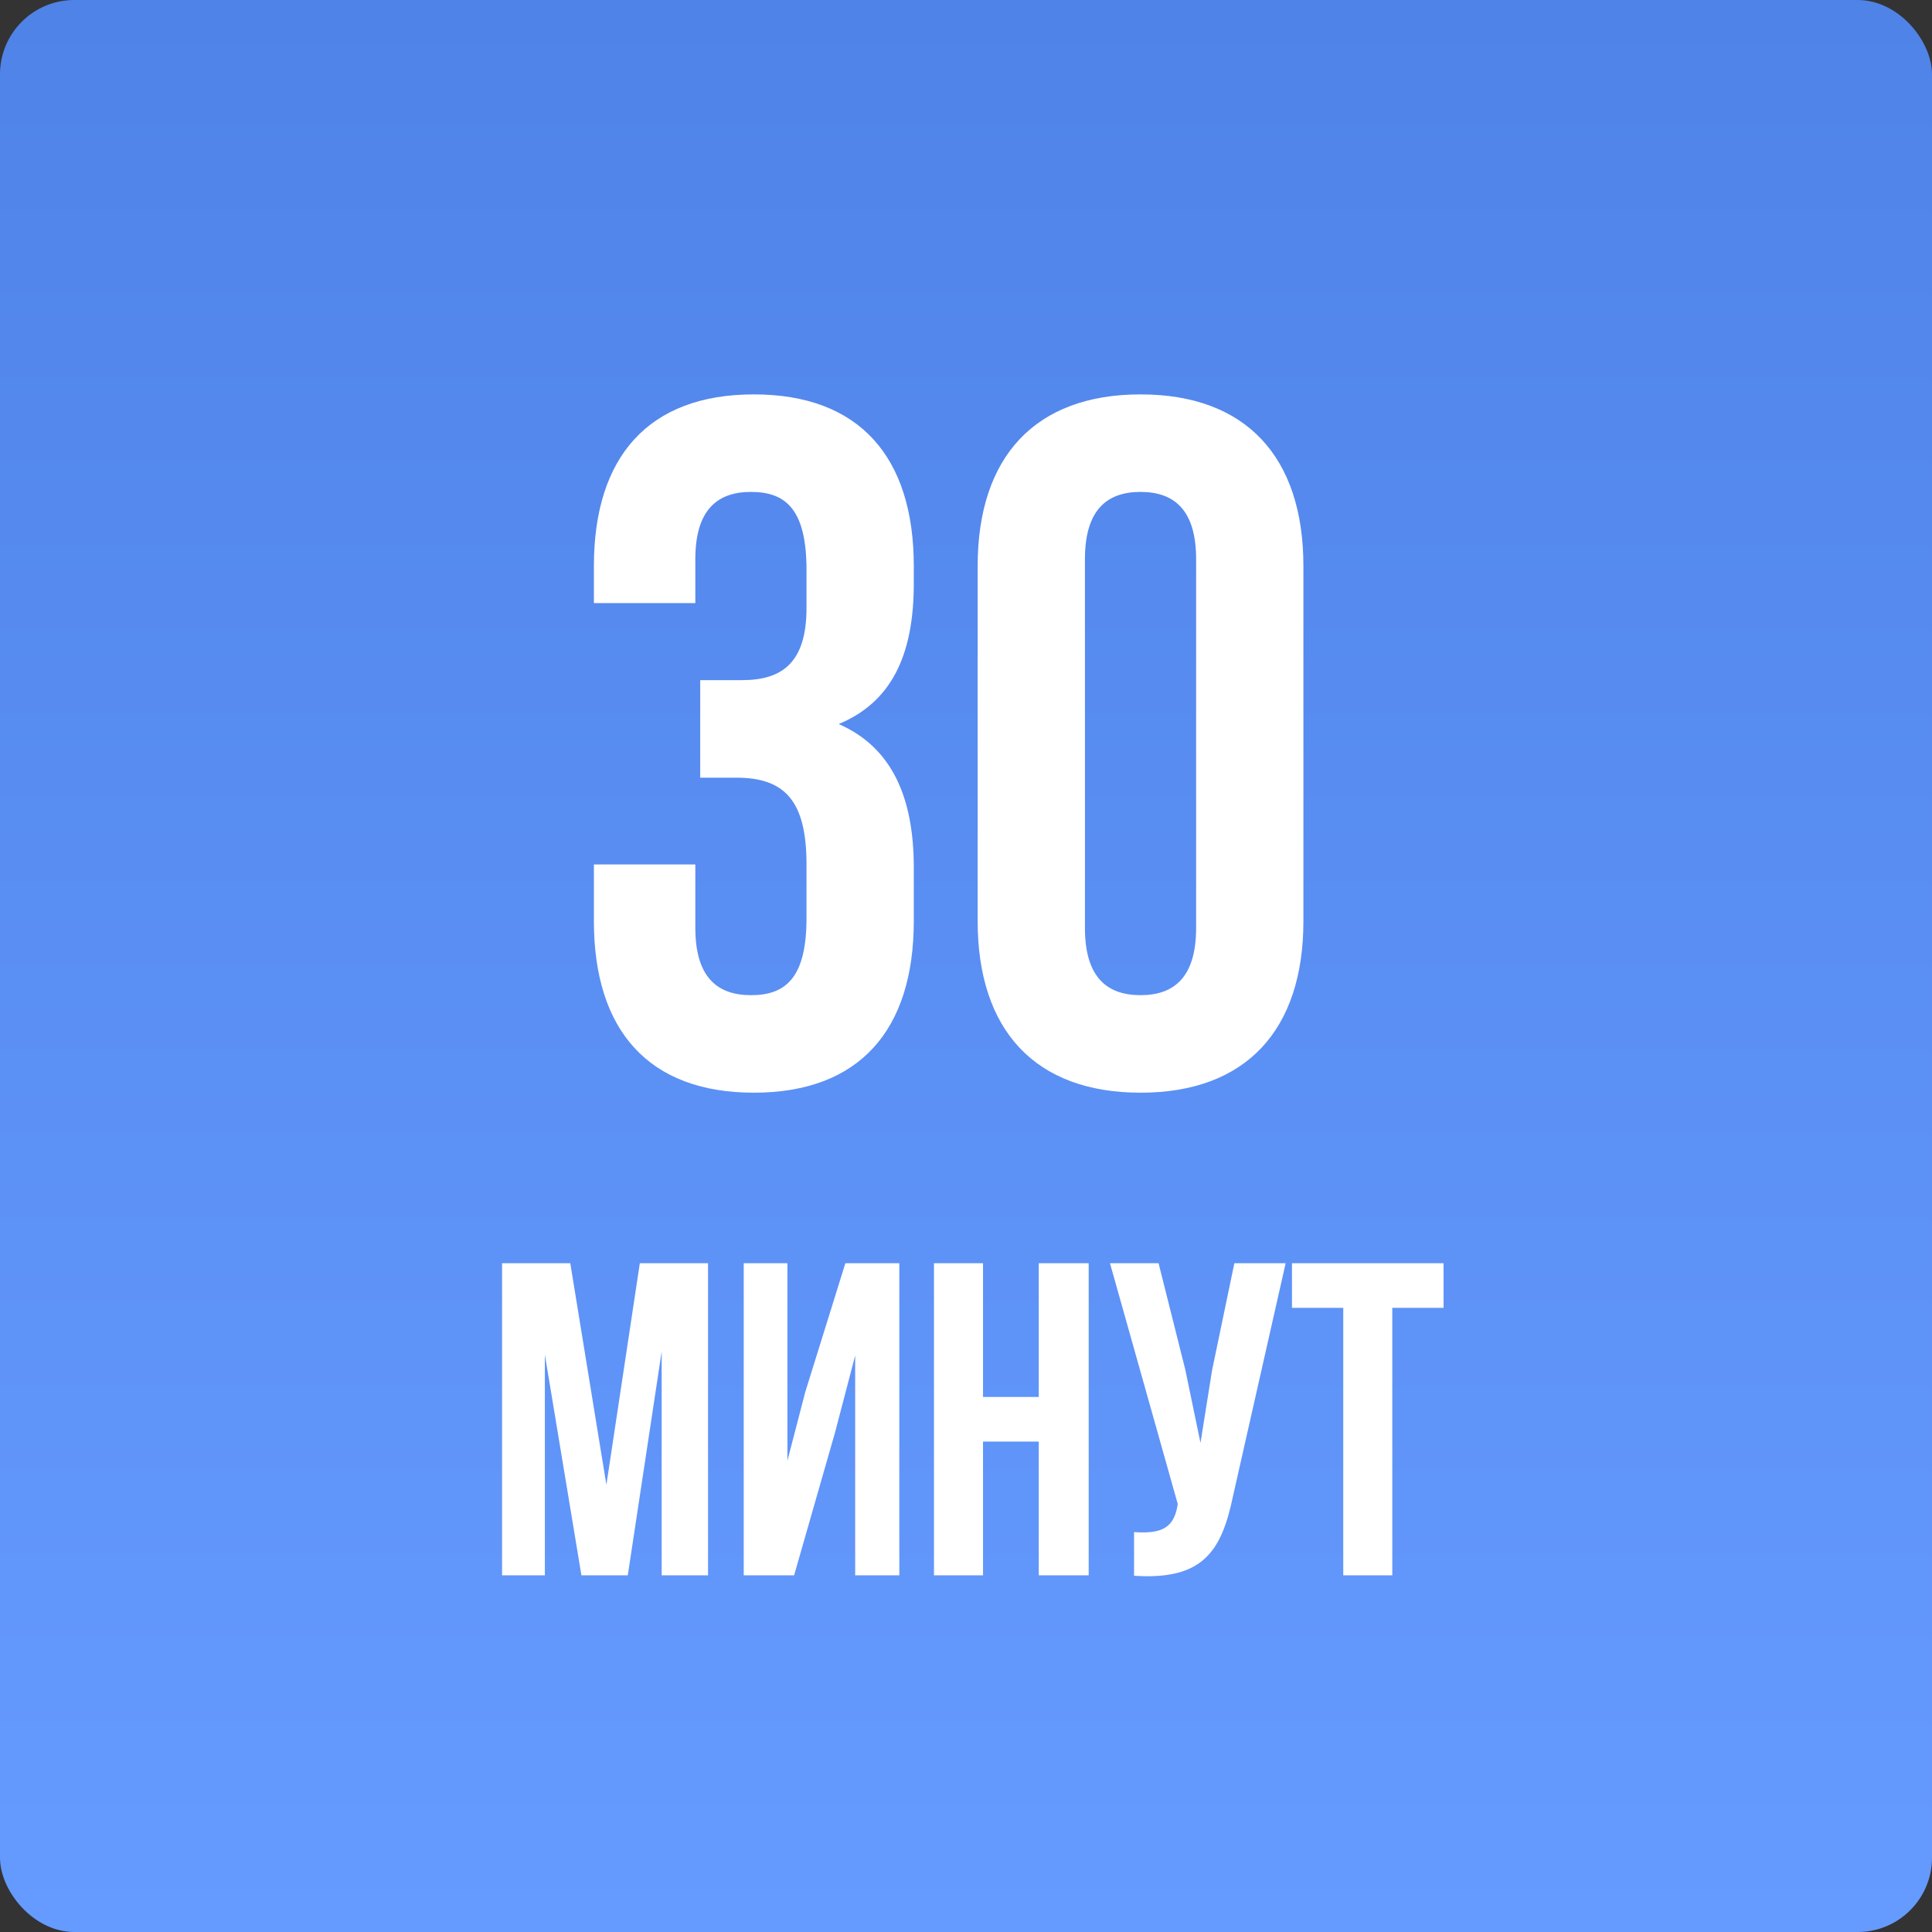
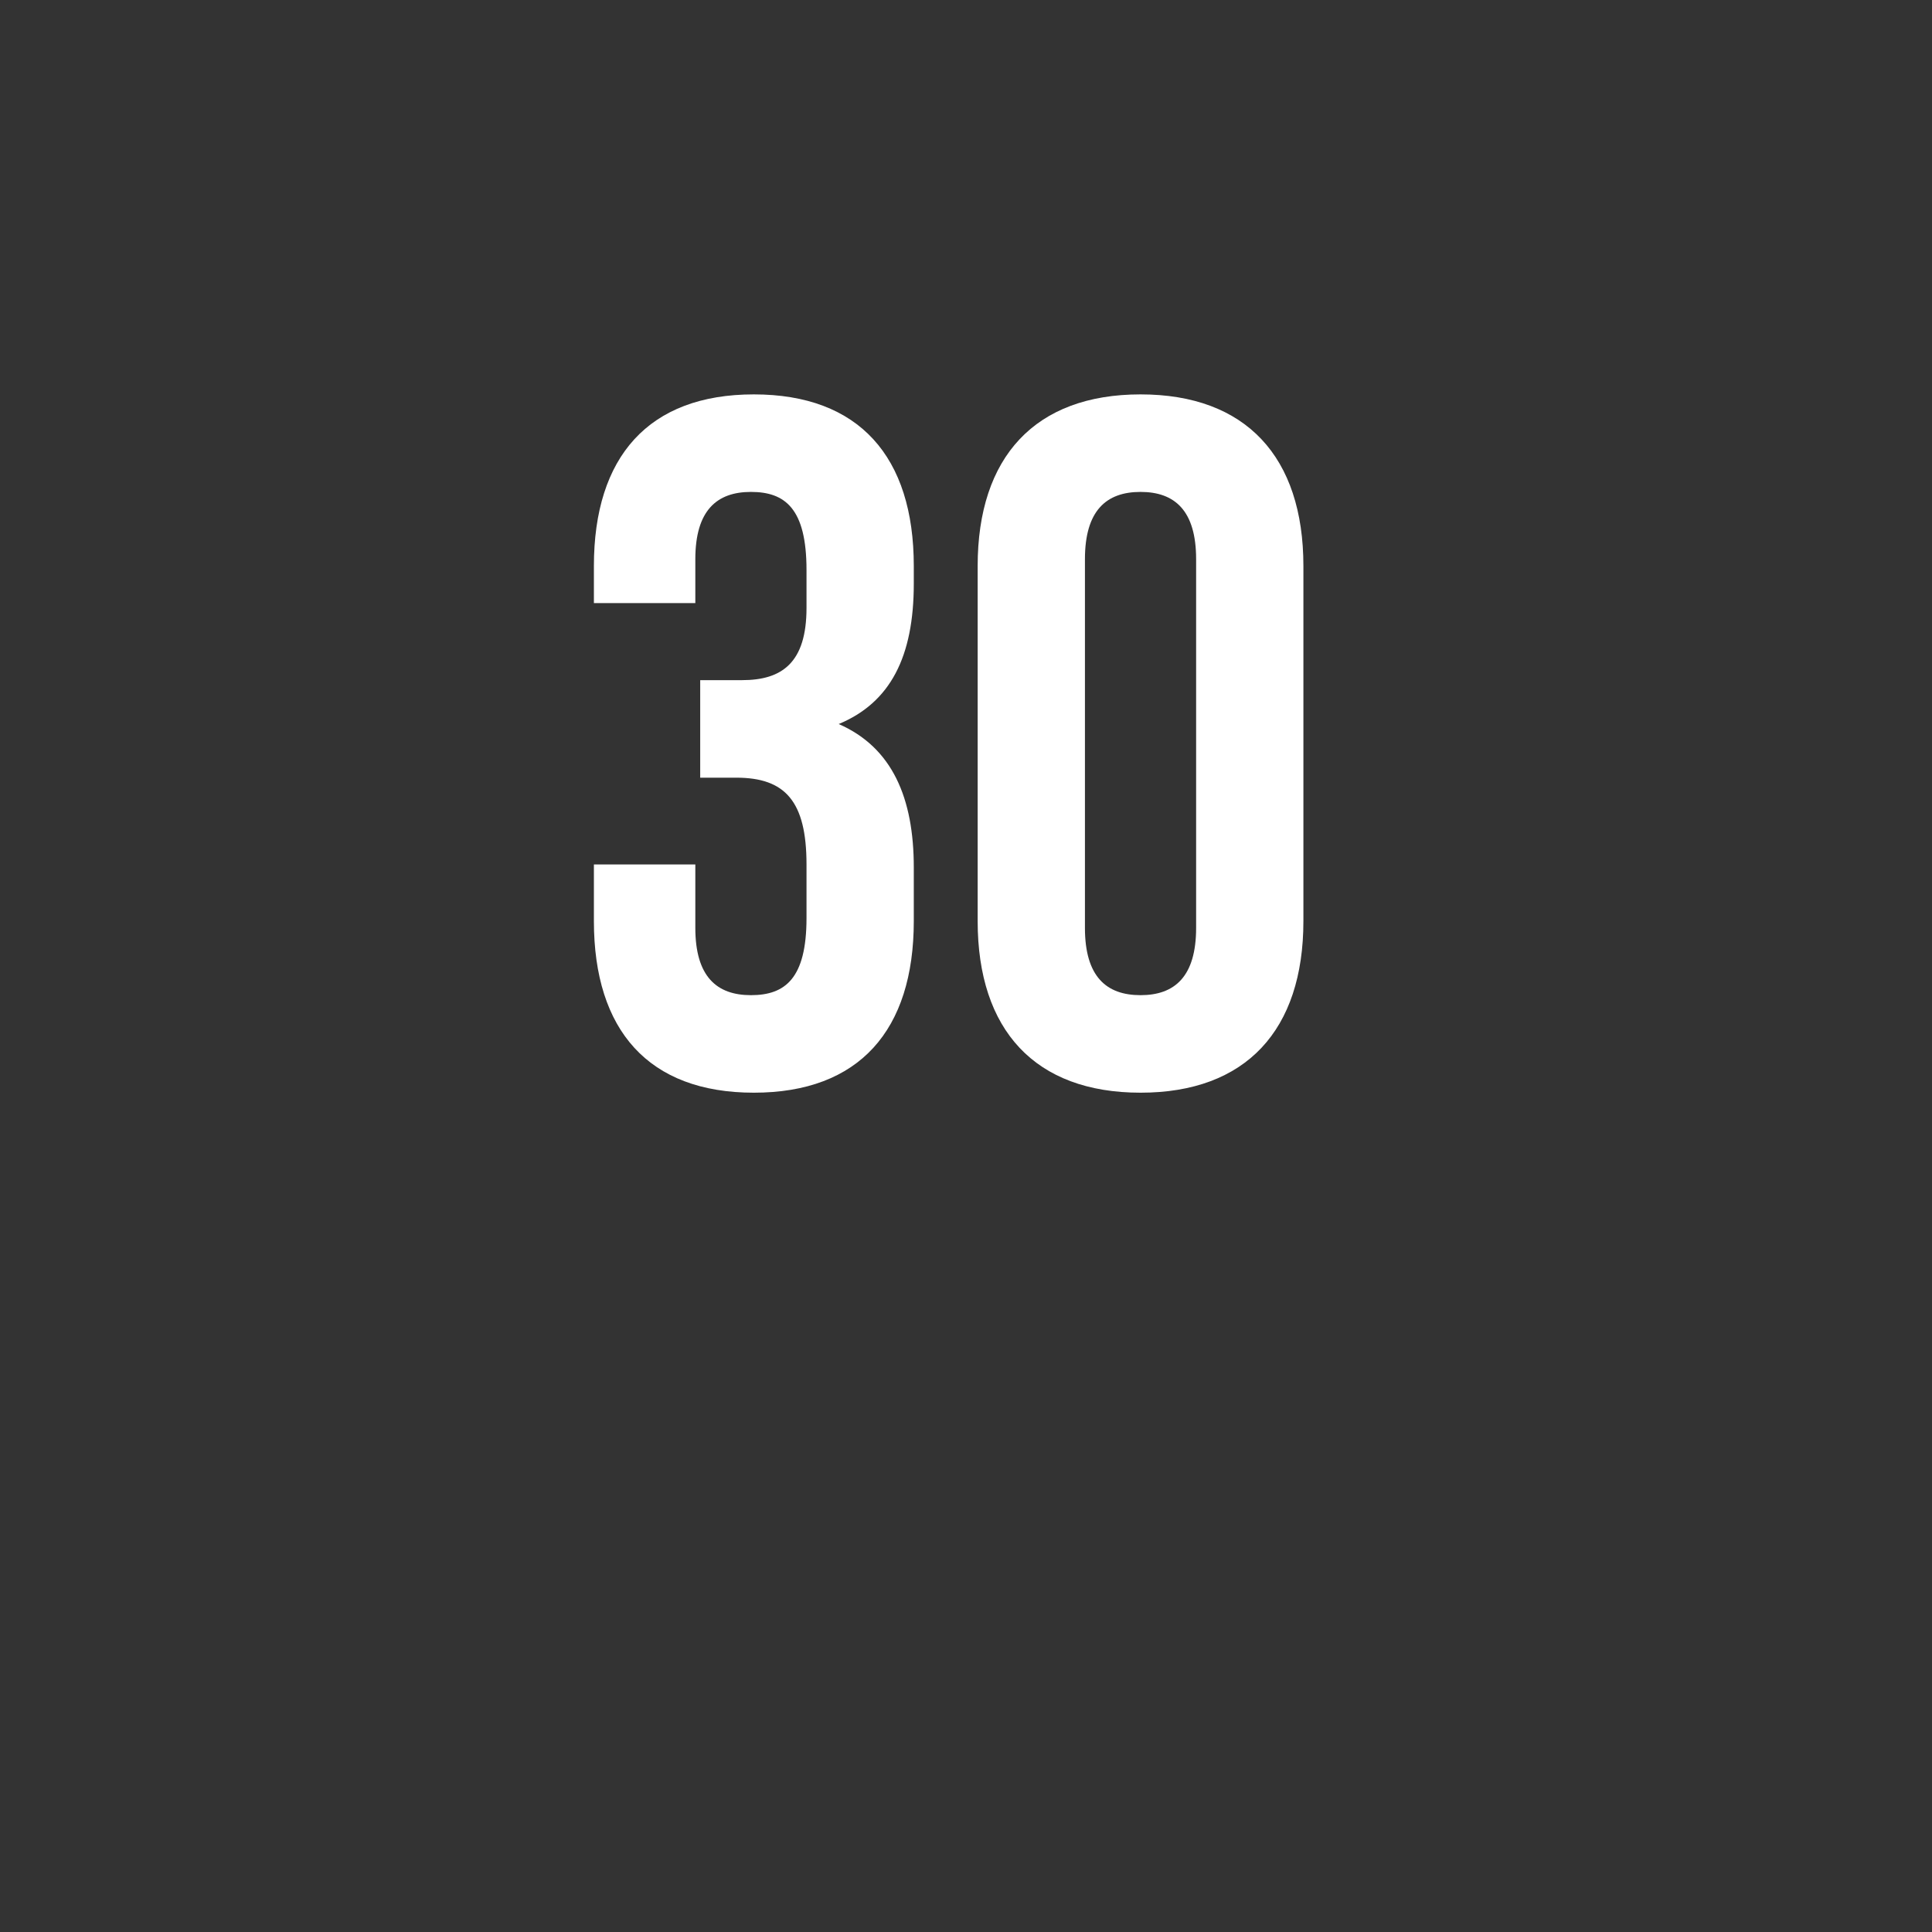
<svg xmlns="http://www.w3.org/2000/svg" width="260" height="260" viewBox="0 0 260 260" fill="none">
  <rect x="0" y="0" width="260" height="260" fill="#333333" stroke="none" />
-   <rect width="260" height="260" rx="10" fill="url(#paint0_linear_108_510)" />
  <path d="M108.536 81.819C108.536 89.169 105.255 91.531 99.874 91.531H94.23V104.656H99.086C105.649 104.656 108.536 107.806 108.536 116.337V123.556C108.536 131.694 105.649 133.925 101.055 133.925C96.461 133.925 93.574 131.431 93.574 124.869V116.337H79.924V123.95C79.924 138.65 87.274 147.05 101.449 147.05C115.624 147.05 122.974 138.65 122.974 123.95V116.731C122.974 107.413 120.086 100.587 112.868 97.438C119.824 94.55 122.974 88.381 122.974 78.537V76.175C122.974 61.475 115.624 53.075 101.449 53.075C87.274 53.075 79.924 61.475 79.924 76.175V81.162H93.574V75.256C93.574 68.694 96.461 66.2 101.055 66.2C105.649 66.2 108.536 68.431 108.536 76.7V81.819ZM146.006 75.256C146.006 68.694 148.894 66.2 153.488 66.2C158.081 66.2 160.969 68.694 160.969 75.256V124.869C160.969 131.431 158.081 133.925 153.488 133.925C148.894 133.925 146.006 131.431 146.006 124.869V75.256ZM131.569 123.95C131.569 138.65 139.313 147.05 153.488 147.05C167.663 147.05 175.406 138.65 175.406 123.95V76.175C175.406 61.475 167.663 53.075 153.488 53.075C139.313 53.075 131.569 61.475 131.569 76.175V123.95Z" fill="white" />
-   <path d="M76.745 170H67.565V212H73.325V182.3L78.245 212H84.485L89.045 181.88V212H95.285V170H86.105L81.605 199.82L76.745 170ZM112.386 192.74L115.086 182.42V212H121.026V170H113.766L108.366 187.34L105.966 196.58V170H100.086V212H106.866L112.386 192.74ZM132.291 194H139.791V212H146.511V170H139.791V188H132.291V170H125.691V212H132.291V194ZM173.016 170H166.116L163.116 184.4L161.556 194.18L159.516 184.34L155.916 170H149.376L158.496 202.4L158.436 202.76C157.896 205.82 155.976 206.42 152.616 206.18V212.06C161.796 212.66 164.376 208.88 165.936 201.32L173.016 170ZM173.869 176H180.769V212H187.369V176H194.269V170H173.869V176Z" fill="white" />
  <defs>
    <linearGradient id="paint0_linear_108_510" x1="130" y1="0" x2="130" y2="260" gradientUnits="userSpaceOnUse">
      <stop stop-color="#4F83E8" />
      <stop offset="1" stop-color="#659AFF" />
    </linearGradient>
  </defs>
</svg>